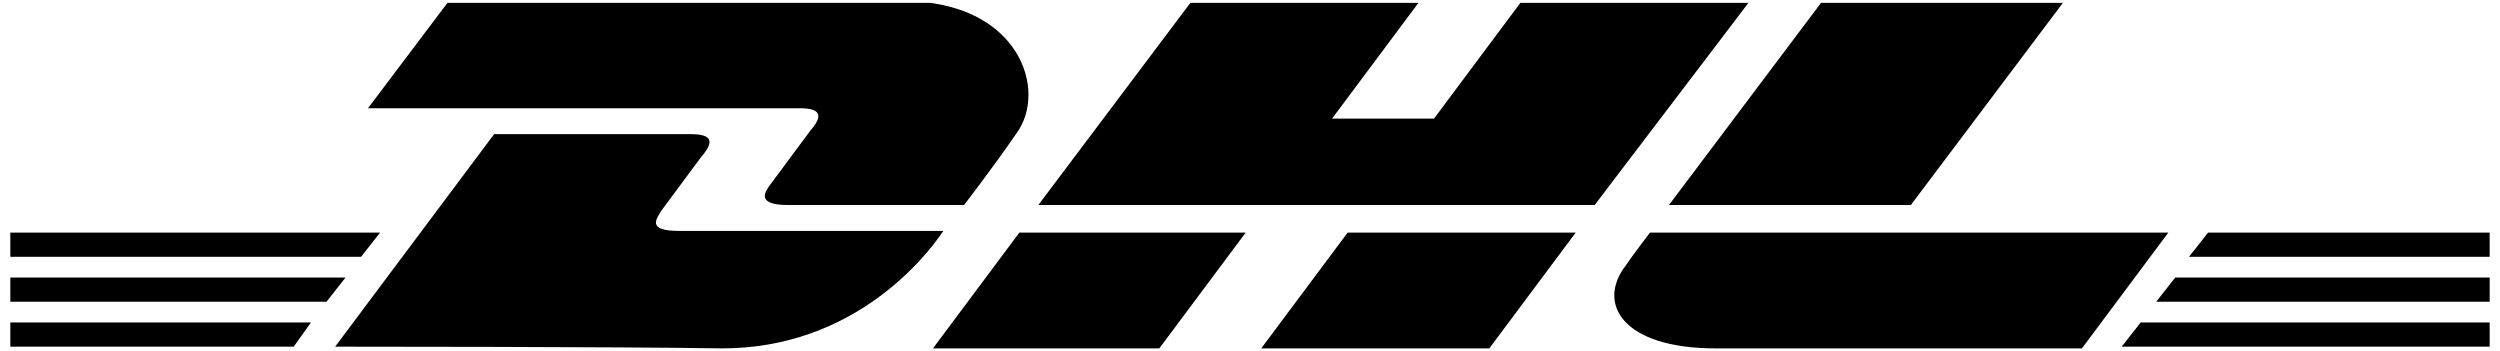
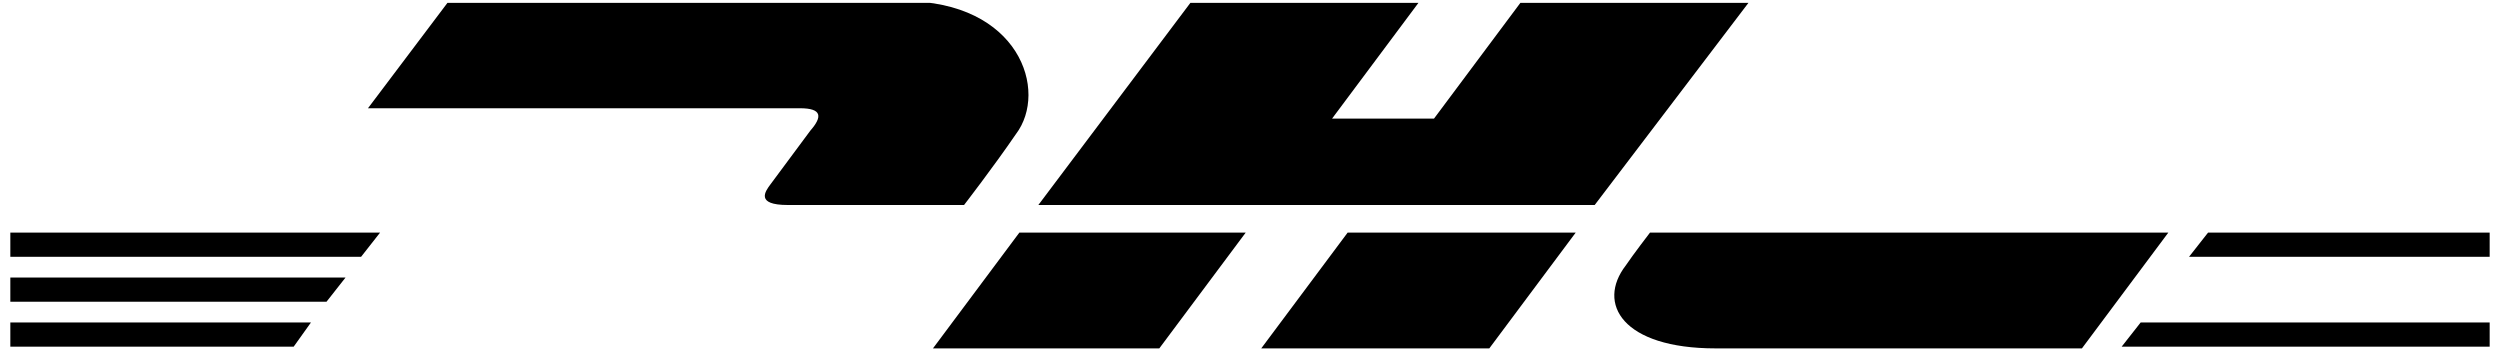
<svg xmlns="http://www.w3.org/2000/svg" width="121" height="17" viewBox="0 0 121 17" fill="none">
  <g clip-path="url(#clip0_2001_1553)">
    <path d="M0.5 15.608H15.05L14.214 16.779H0.5V15.608Z" fill="black" />
    <path d="M120.5 16.779H102.688L103.608 15.608H120.584V16.779H120.5Z" fill="black" />
    <path d="M0.5 13.434H16.723L15.803 14.604H0.5V13.434Z" fill="black" />
    <path d="M0.5 11.259H18.395L17.476 12.43H0.5V11.259Z" fill="black" />
-     <path d="M120.5 14.604H104.361L105.28 13.434H120.584V14.604H120.5Z" fill="black" />
    <path d="M106.869 11.259H120.5V12.43H105.949L106.869 11.259Z" fill="black" />
-     <path d="M16.221 16.779L23.915 6.493H33.448C34.535 6.493 34.535 6.911 33.95 7.58C33.448 8.249 32.528 9.503 32.026 10.172C31.775 10.591 31.274 11.176 32.862 11.176H45.657C44.653 12.681 41.141 16.862 34.953 16.862C29.936 16.779 16.221 16.779 16.221 16.779Z" fill="black" />
    <path d="M60.291 11.259L56.11 16.862H45.155L49.336 11.259H60.291Z" fill="black" />
    <path d="M76.263 11.259L72.082 16.862H61.044L65.225 11.259H76.263Z" fill="black" />
    <path d="M79.859 11.259C79.859 11.259 79.023 12.347 78.688 12.848C77.266 14.688 78.521 16.862 83.037 16.862H100.765L104.946 11.259H79.859Z" fill="black" />
    <path d="M21.657 0.138L17.81 5.239H38.716C39.803 5.239 39.803 5.657 39.218 6.326C38.716 6.995 37.796 8.249 37.294 8.918C37.044 9.253 36.542 9.922 38.131 9.922H46.66C46.66 9.922 48.082 8.082 49.169 6.493C50.758 4.402 49.336 0.054 43.733 0.054C38.716 0.138 21.657 0.138 21.657 0.138Z" fill="black" />
    <path d="M77.183 9.922H50.256L57.615 0.138H68.653L64.472 5.74H69.406L73.587 0.138H84.625L77.183 9.922Z" fill="black" />
-     <path d="M99.845 0.138L92.486 9.922H80.779L88.138 0.138H99.845Z" fill="black" />
  </g>
  <defs>
    <clipPath id="clip0_2001_1553">
      <rect width="120" height="16.725" fill="white" transform="translate(0.5 0.138)" />
    </clipPath>
  </defs>
</svg>